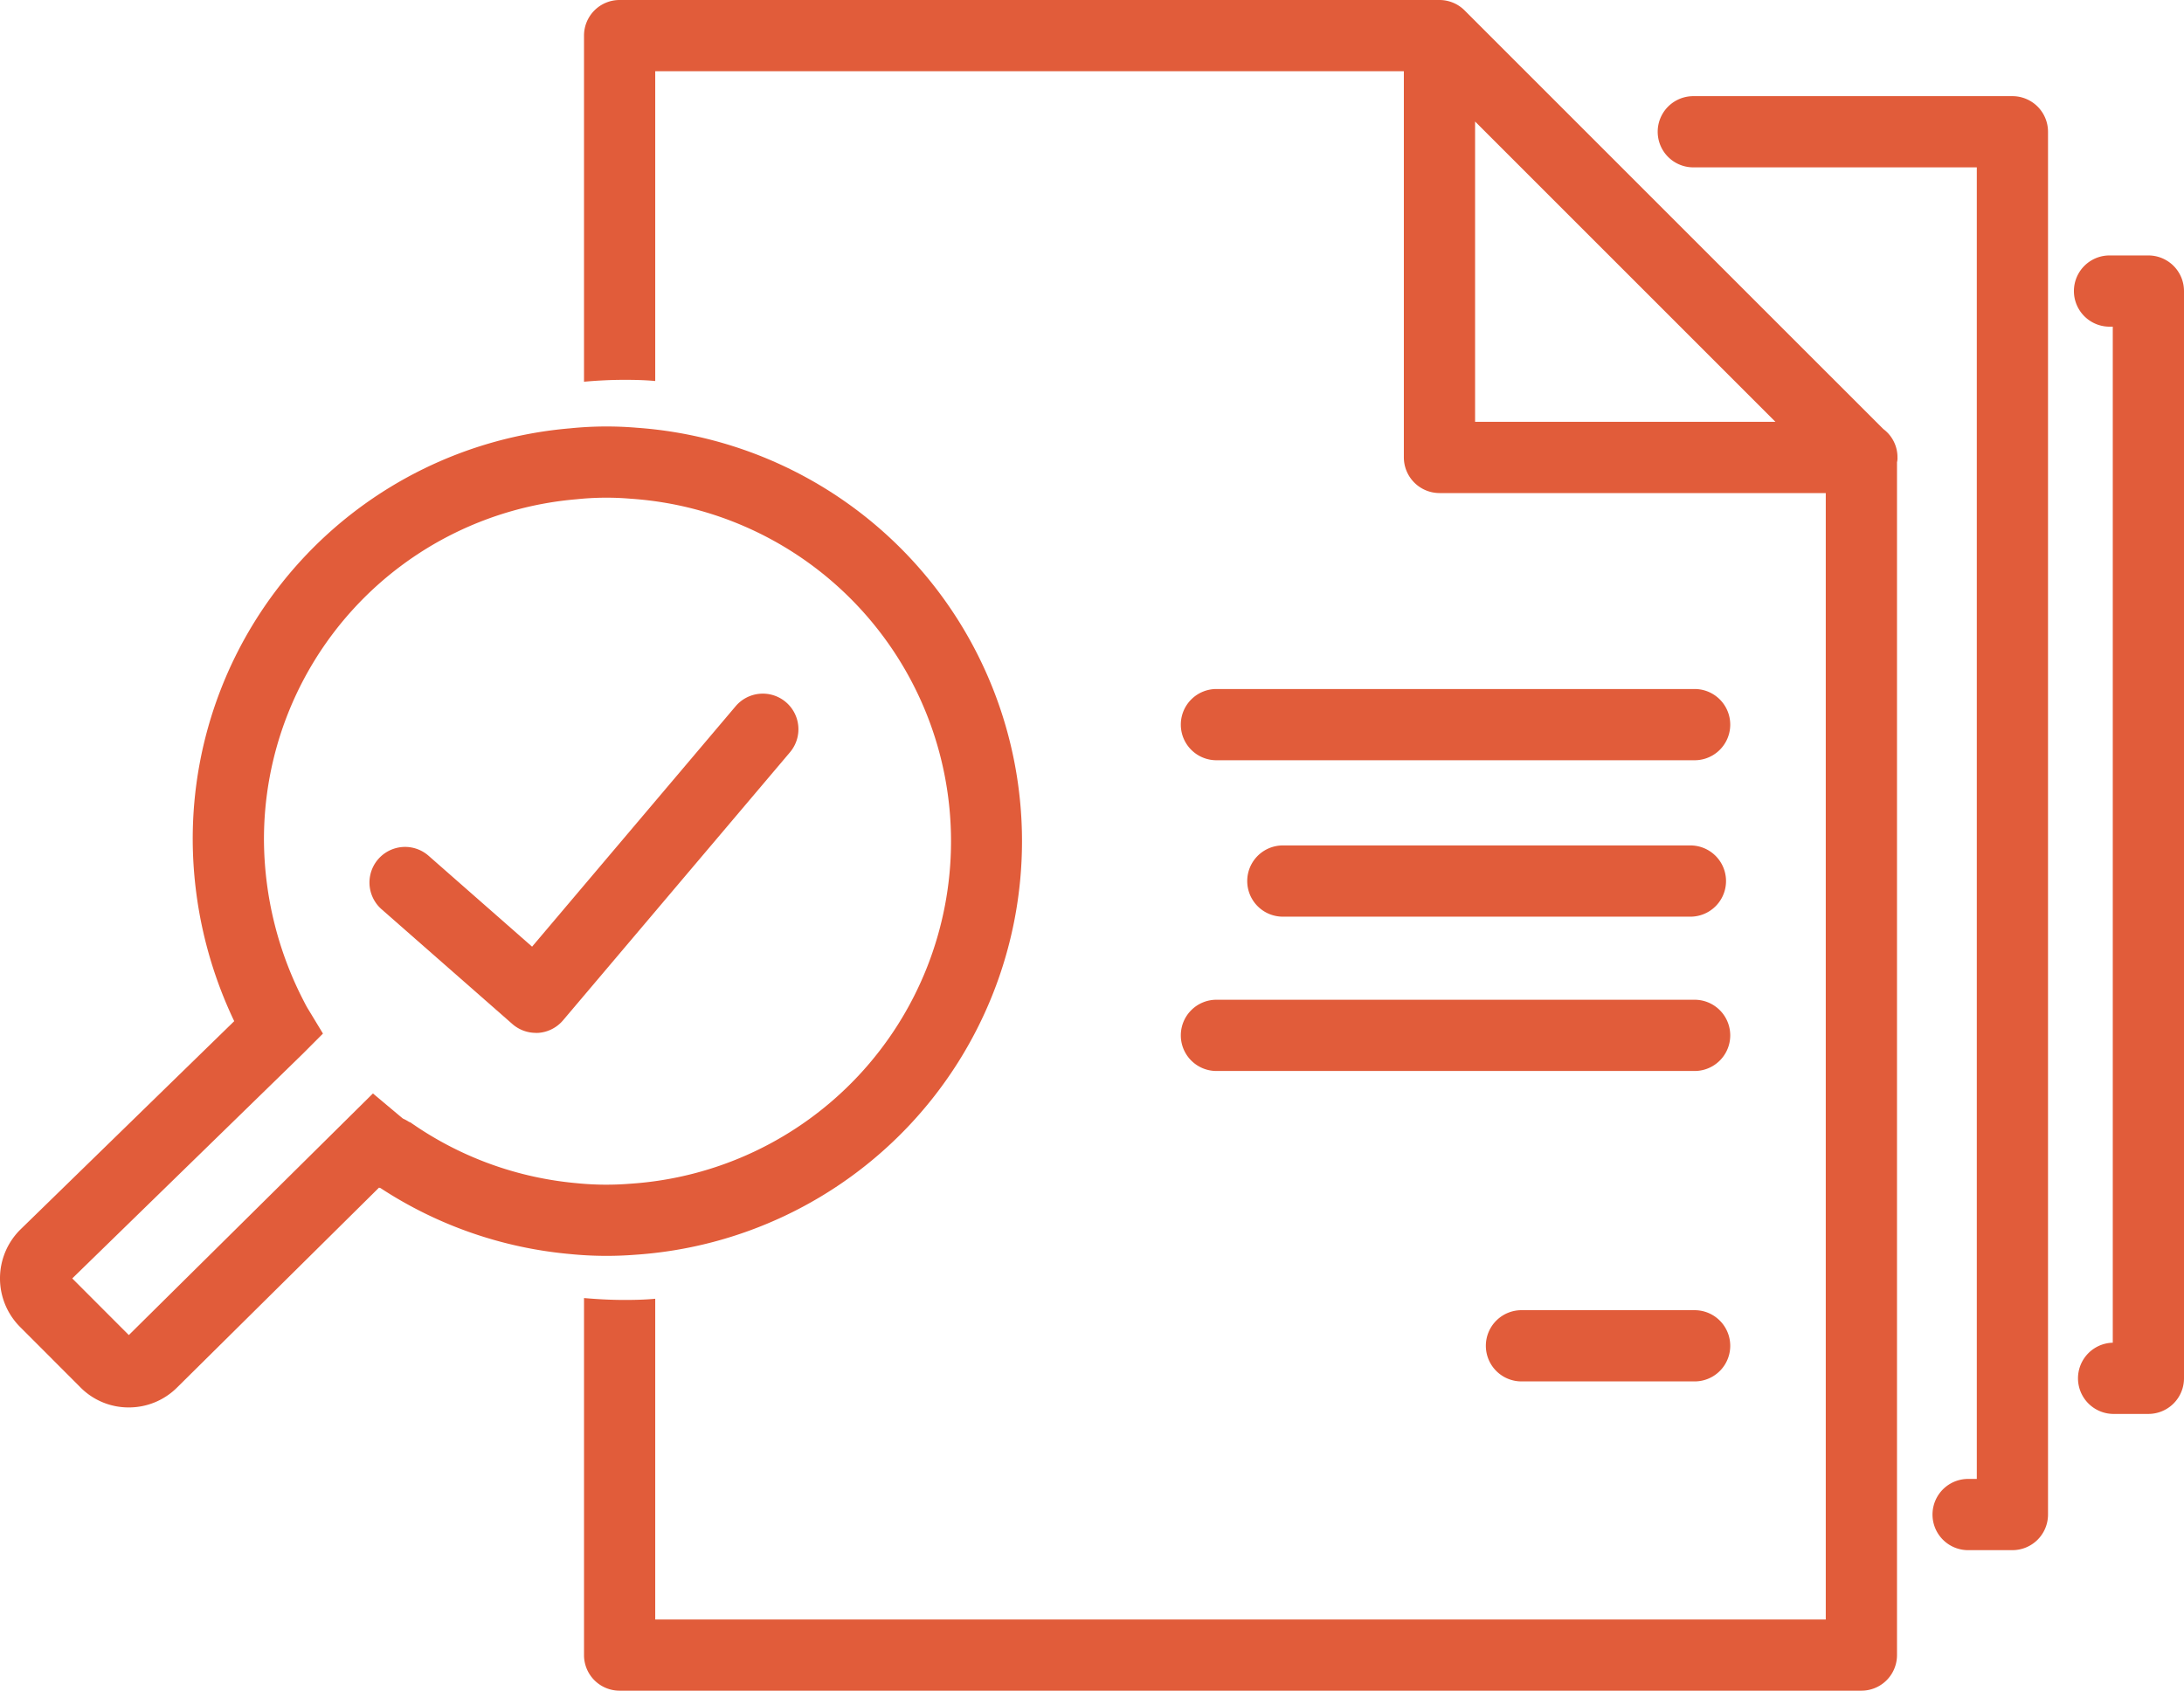
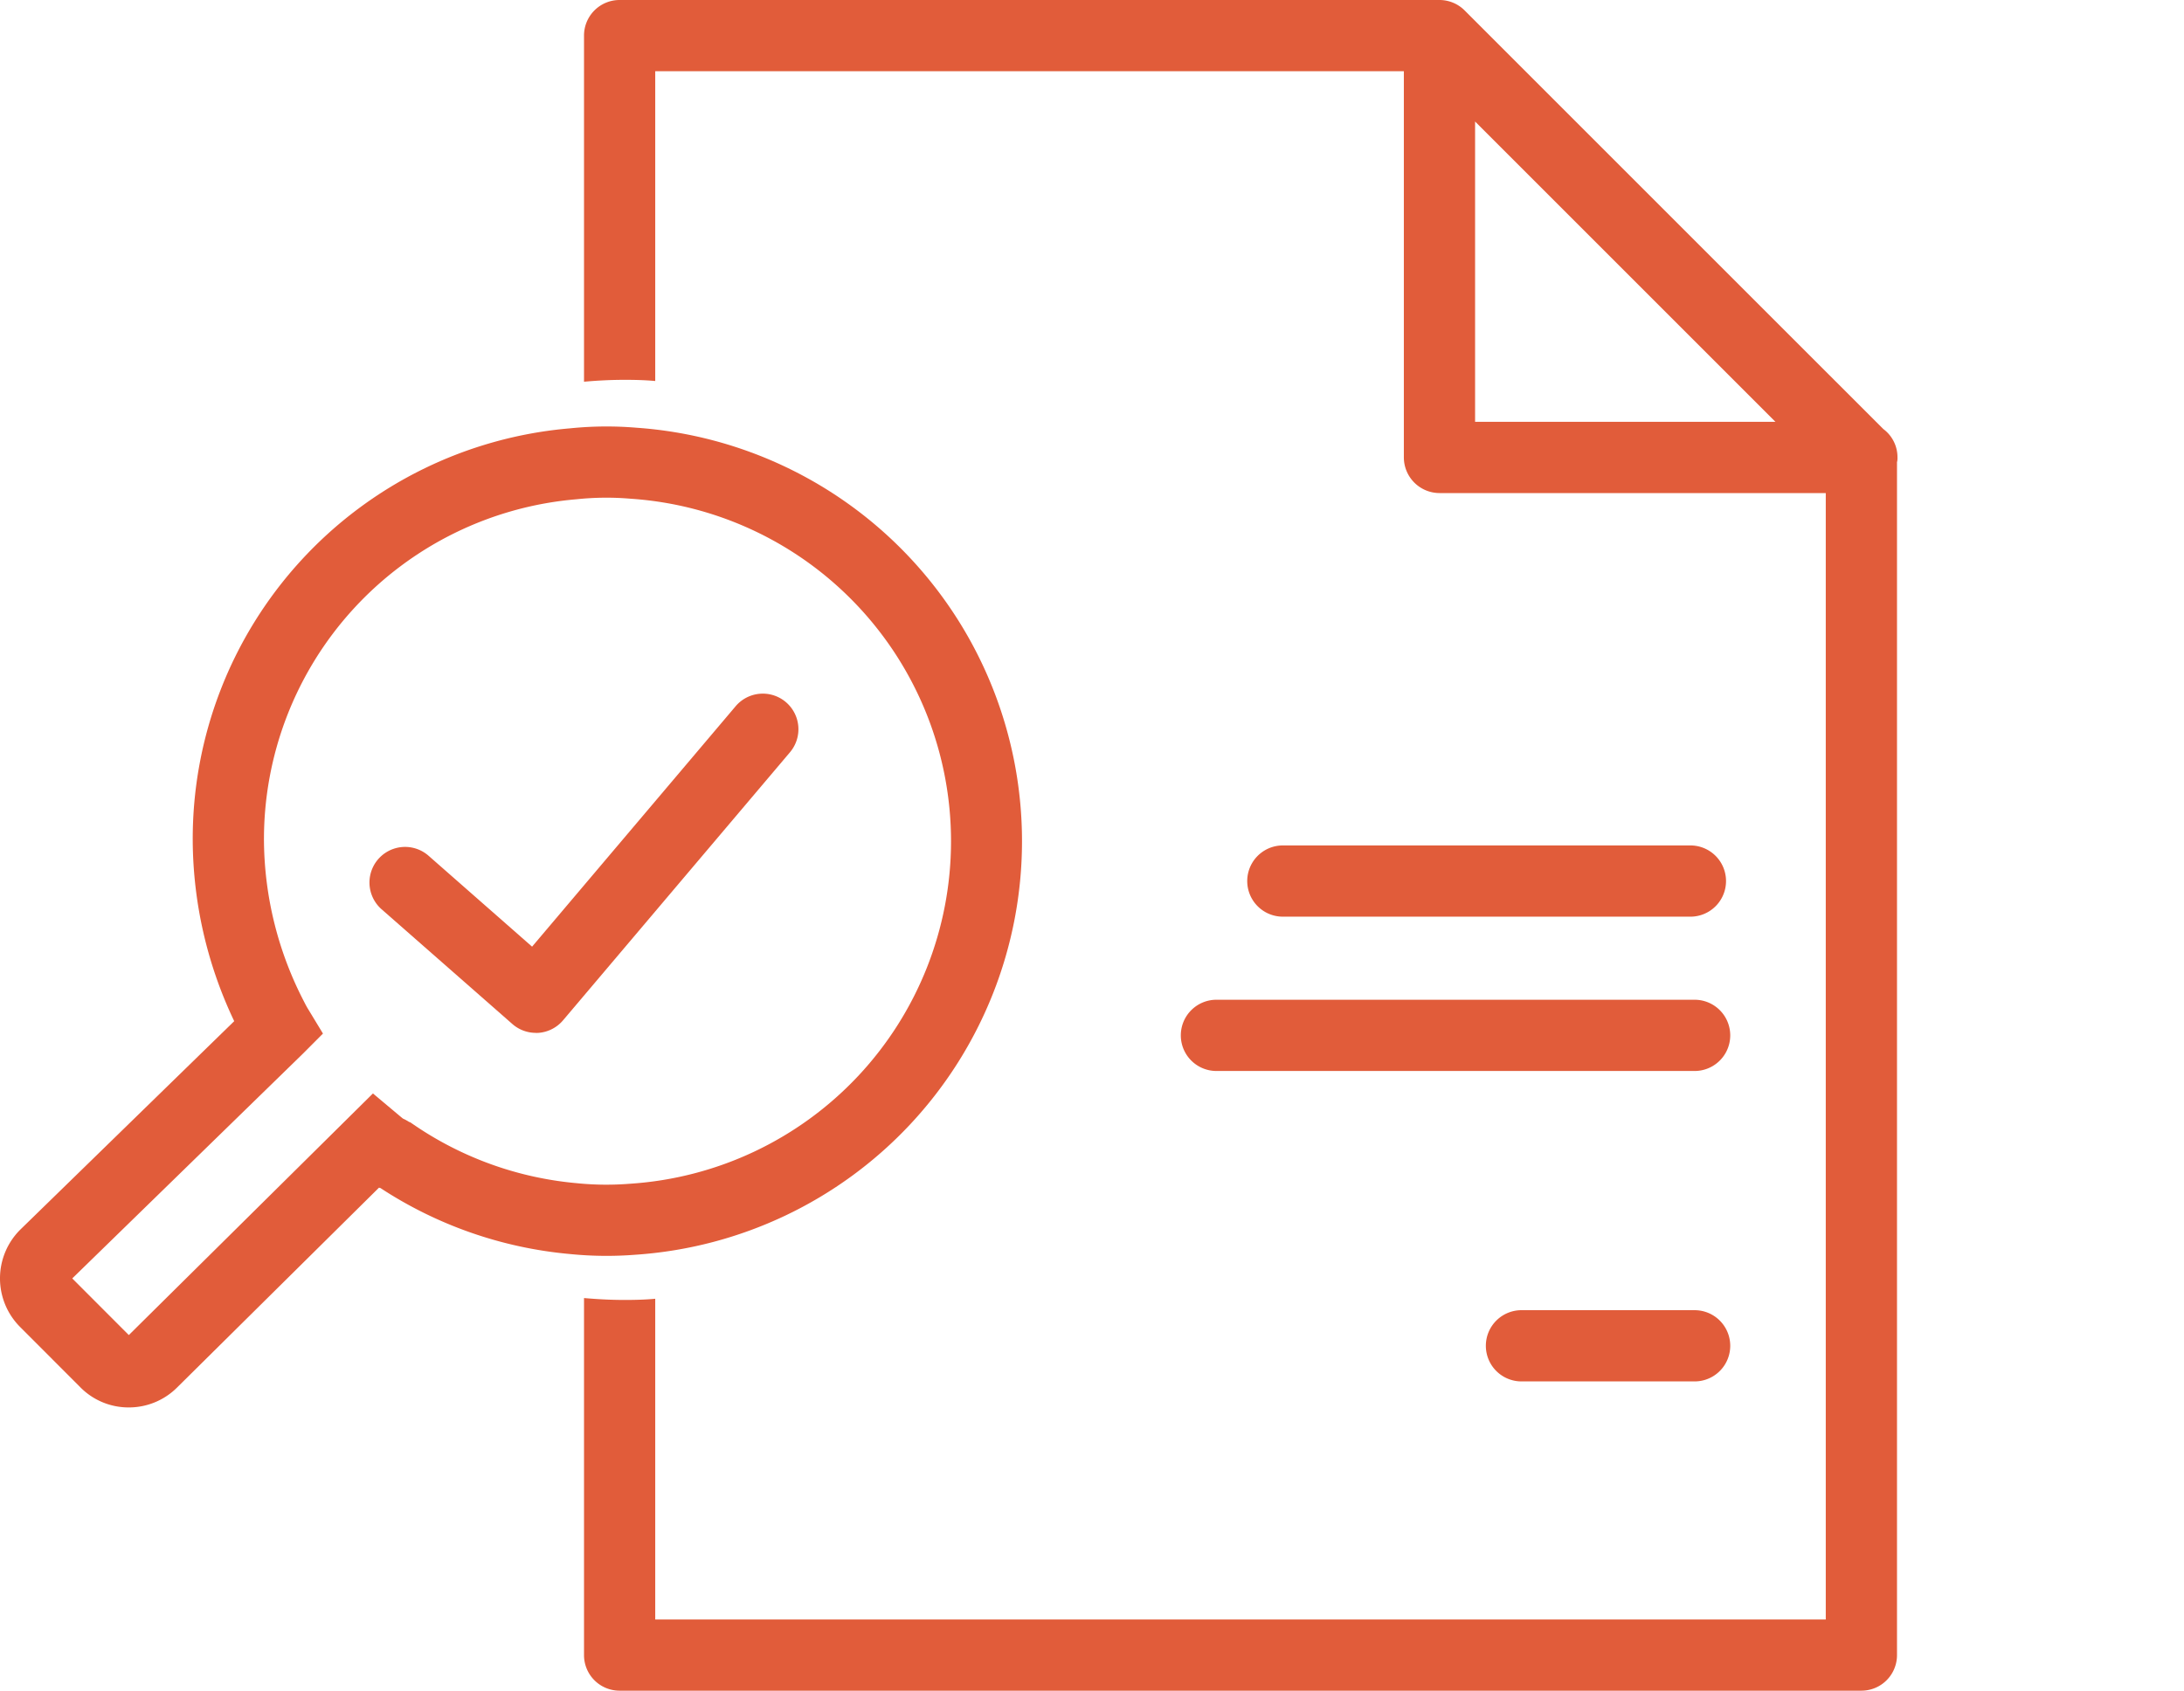
<svg xmlns="http://www.w3.org/2000/svg" width="129.42" height="100.204" viewBox="0 0 129.42 100.204">
  <g id="Grupo_43233" data-name="Grupo 43233" transform="translate(7550.453 -4443.953)">
    <g id="Grupo_5253" data-name="Grupo 5253" transform="translate(-9578 3806)">
      <path id="Caminho_1960" data-name="Caminho 1960" d="M2059.3,699.169a2.11,2.11,0,0,1-1.392-.525l-7.749-6.8a2.11,2.11,0,1,1,2.785-3.171l6.133,5.387,12.062-14.249a2.11,2.11,0,1,1,3.222,2.726l-13.45,15.89a2.117,2.117,0,0,1-1.455.742c-.052,0-.1.005-.156.005" fill="#e15c3a" />
-       <path id="Caminho_1961" data-name="Caminho 1961" d="M2128.013,683.011h-28.336a2.111,2.111,0,1,1,0-4.221h28.336a2.111,2.111,0,0,1,0,4.221" fill="#e15c3a" />
      <path id="Caminho_1962" data-name="Caminho 1962" d="M2128.013,719.827h-10.26a2.111,2.111,0,1,1,0-4.221h10.26a2.111,2.111,0,0,1,0,4.221" fill="#e15c3a" />
      <path id="Caminho_1963" data-name="Caminho 1963" d="M2127.763,692.282h-24.242a2.111,2.111,0,0,1,0-4.221h24.242a2.111,2.111,0,0,1,0,4.221" fill="#e15c3a" />
      <path id="Caminho_1964" data-name="Caminho 1964" d="M2128.013,701.428h-28.336a2.111,2.111,0,1,1,0-4.221h28.336a2.111,2.111,0,0,1,0,4.221" fill="#e15c3a" />
      <path id="Caminho_1965" data-name="Caminho 1965" d="M2139.144,663.377l-17.616-17.615-7.189-7.19a2.108,2.108,0,0,0-1.506-.619h-48.568a2.107,2.107,0,0,0-2.11,2.111v20.513c.787-.07,1.589-.112,2.406-.112.6,0,1.209.014,1.814.07V642.174h44.362v22.891a2.117,2.117,0,0,0,2.11,2.111h22.892v66.76h-69.364V714.928c-.6.057-1.21.071-1.814.071-.817,0-1.619-.043-2.406-.113v21.161a2.107,2.107,0,0,0,2.11,2.11h73.584a2.108,2.108,0,0,0,2.111-2.11v-70.7a.917.917,0,0,0,.028-.282,2.08,2.08,0,0,0-.844-1.688m-24.186-.422v-17.8l3.053,3.053,14.745,14.745Z" fill="#e15c3a" />
      <path id="Caminho_1966" data-name="Caminho 1966" d="M2035.177,721.369a4.012,4.012,0,0,1-2.88-1.205l-3.56-3.565a4.074,4.074,0,0,1,0-5.756l12.689-12.367a25.179,25.179,0,0,1-2.458-10.668,24.419,24.419,0,0,1,22.369-24.469,21.215,21.215,0,0,1,3.92-.036,24.566,24.566,0,0,1-.054,49.016,21.819,21.819,0,0,1-3.868-.04,24.479,24.479,0,0,1-11.244-3.913l-.086-.022-11.96,11.84a4.04,4.04,0,0,1-2.869,1.185m-3.347-7.646,3.352,3.357,14.466-14.32,1.475,1.238c.159.133.244.206.306.253a2.571,2.571,0,0,1,.366.2l.054.013.322.219a20.284,20.284,0,0,0,9.538,3.394,17.448,17.448,0,0,0,3.161.035,20.344,20.344,0,0,0,.054-40.6,16.889,16.889,0,0,0-3.211.031,20.222,20.222,0,0,0-18.523,20.265,21.017,21.017,0,0,0,2.374,9.508c.084.169.2.382.252.459l.87,1.436L2045.5,700.4Z" fill="#e15c3a" />
-       <path id="Caminho_1967" data-name="Caminho 1967" d="M2146.8,729.828h-2.671a2.111,2.111,0,0,1,0-4.221h.56V647.872h-16.8a2.11,2.11,0,1,1,0-4.22h18.91a2.11,2.11,0,0,1,2.11,2.11v81.956a2.11,2.11,0,0,1-2.11,2.11" fill="#e15c3a" />
-       <path id="Caminho_1968" data-name="Caminho 1968" d="M2154.856,721.754h-2.1a2.111,2.111,0,0,1-.01-4.221V657.314h-.237a2.111,2.111,0,0,1,0-4.221h2.347a2.111,2.111,0,0,1,2.111,2.11v64.441a2.111,2.111,0,0,1-2.111,2.11" fill="#e15c3a" />
    </g>
  </g>
</svg>